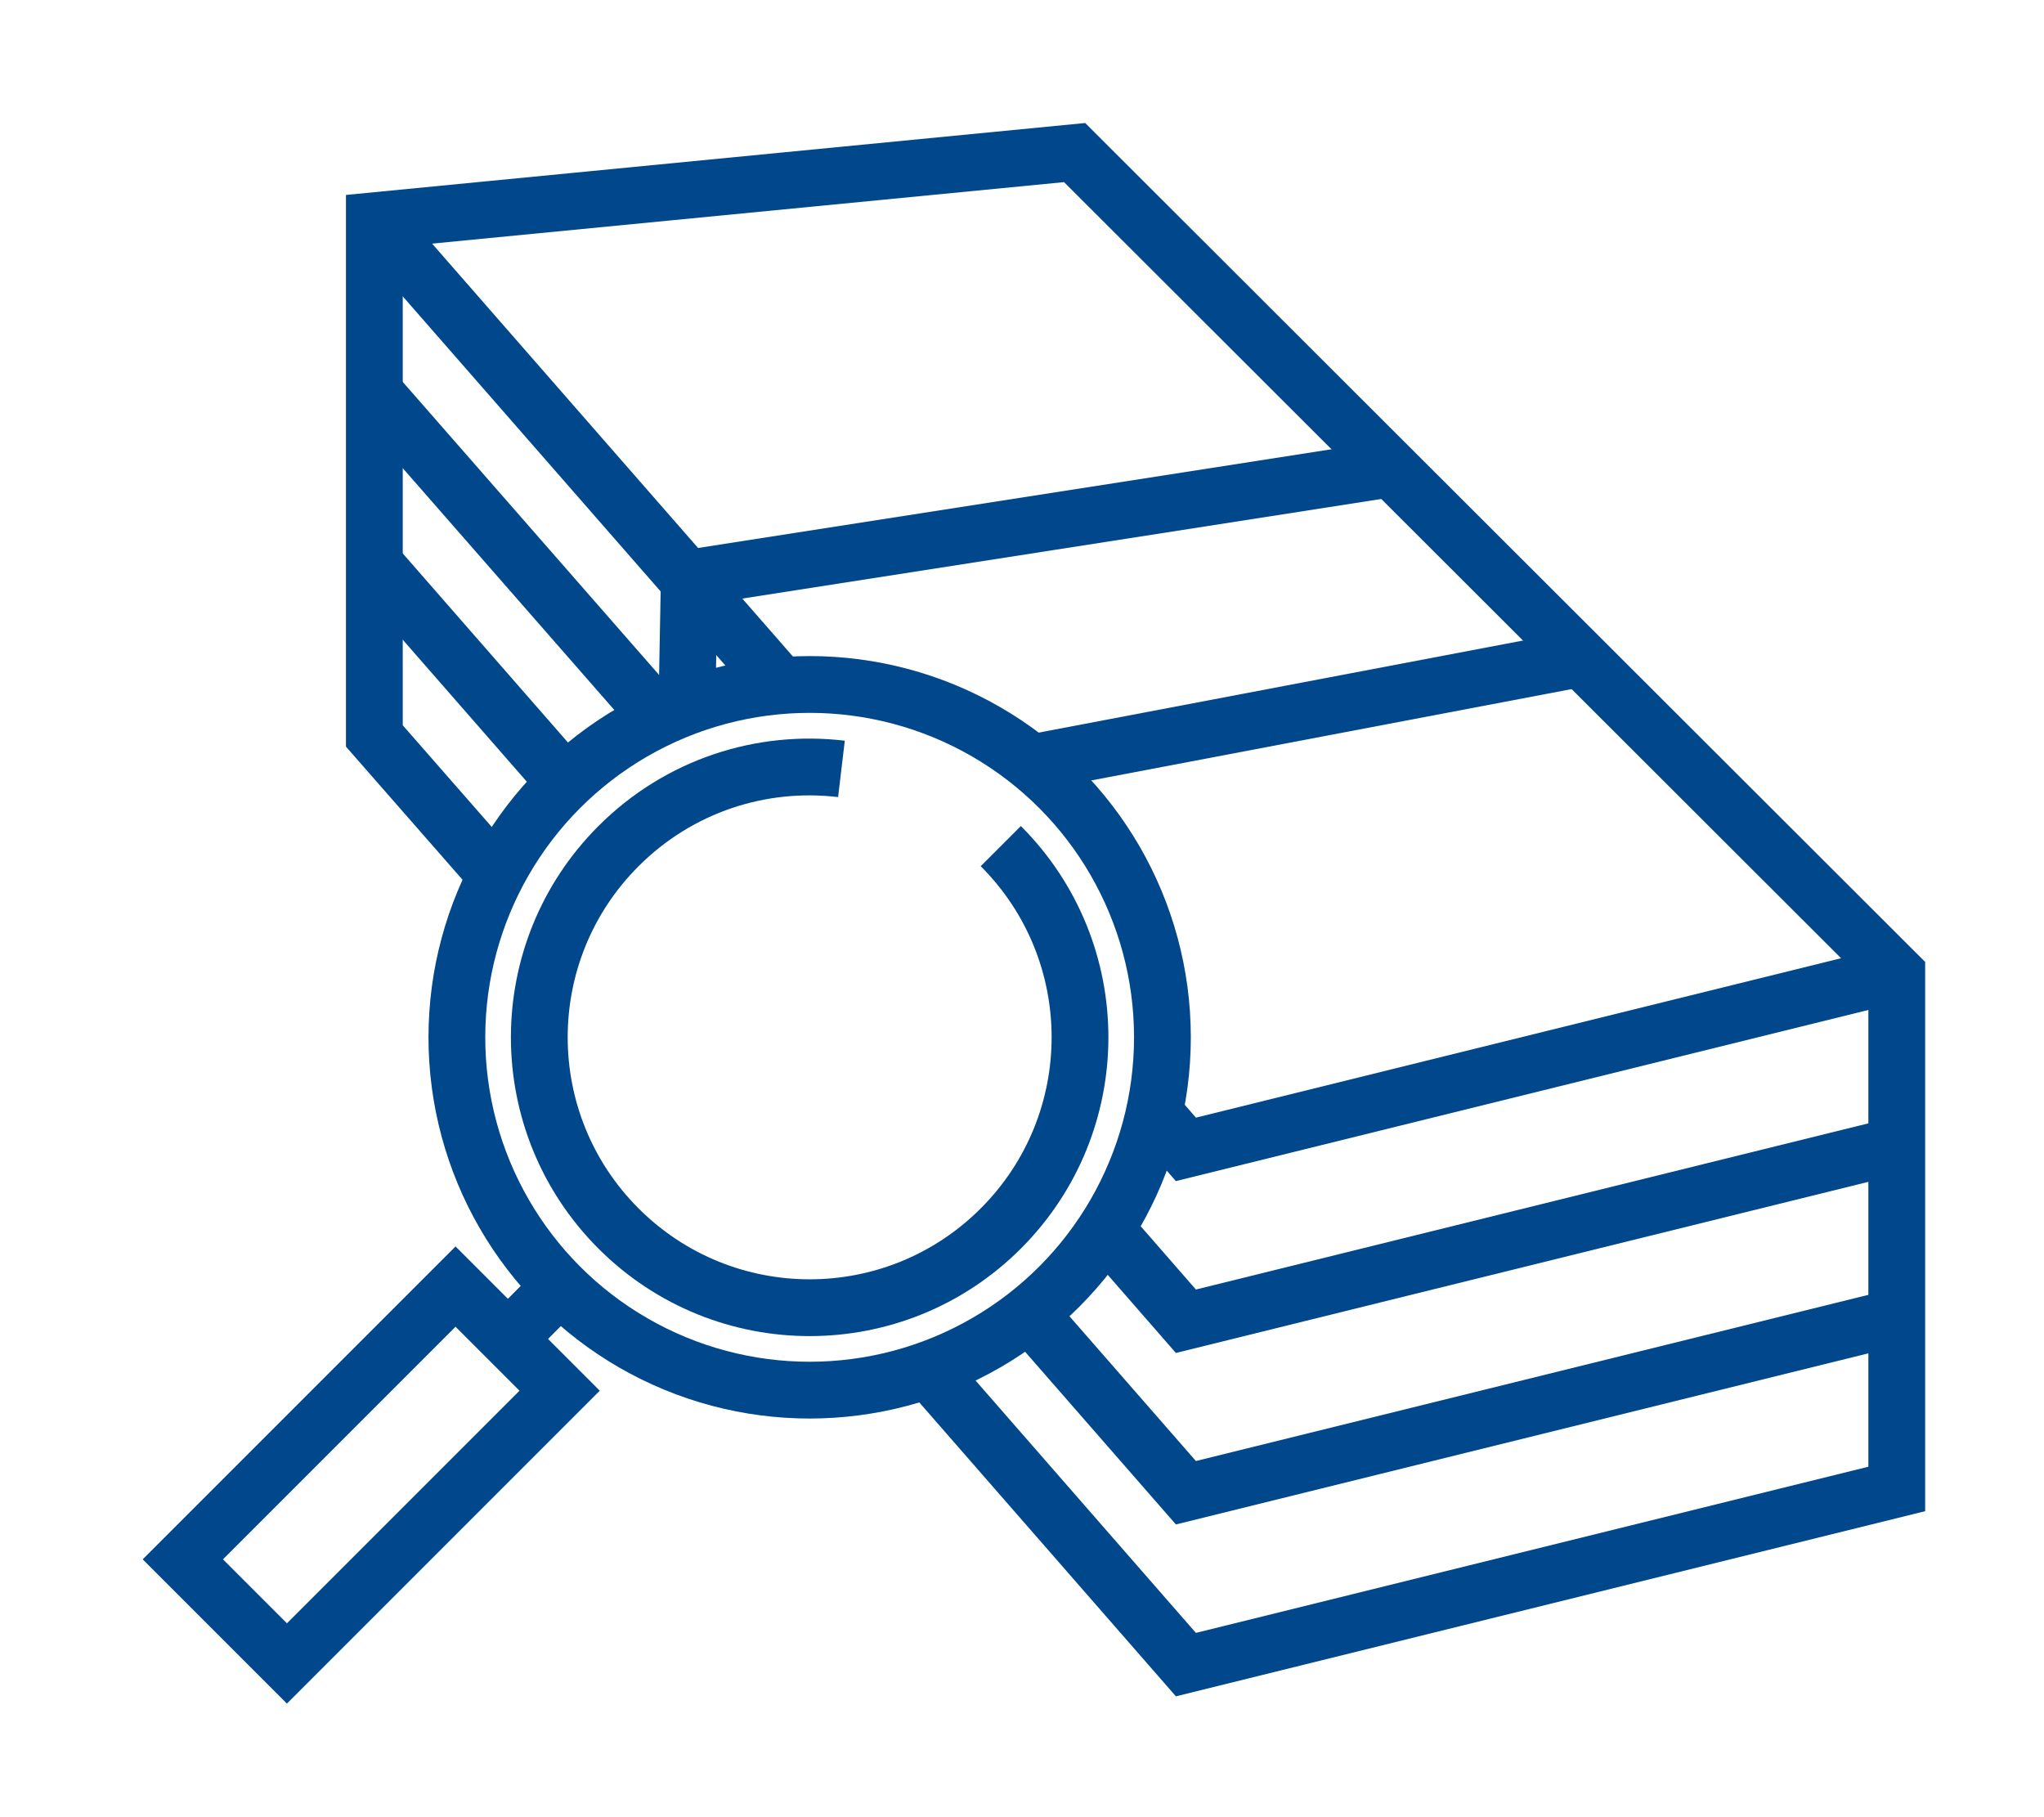
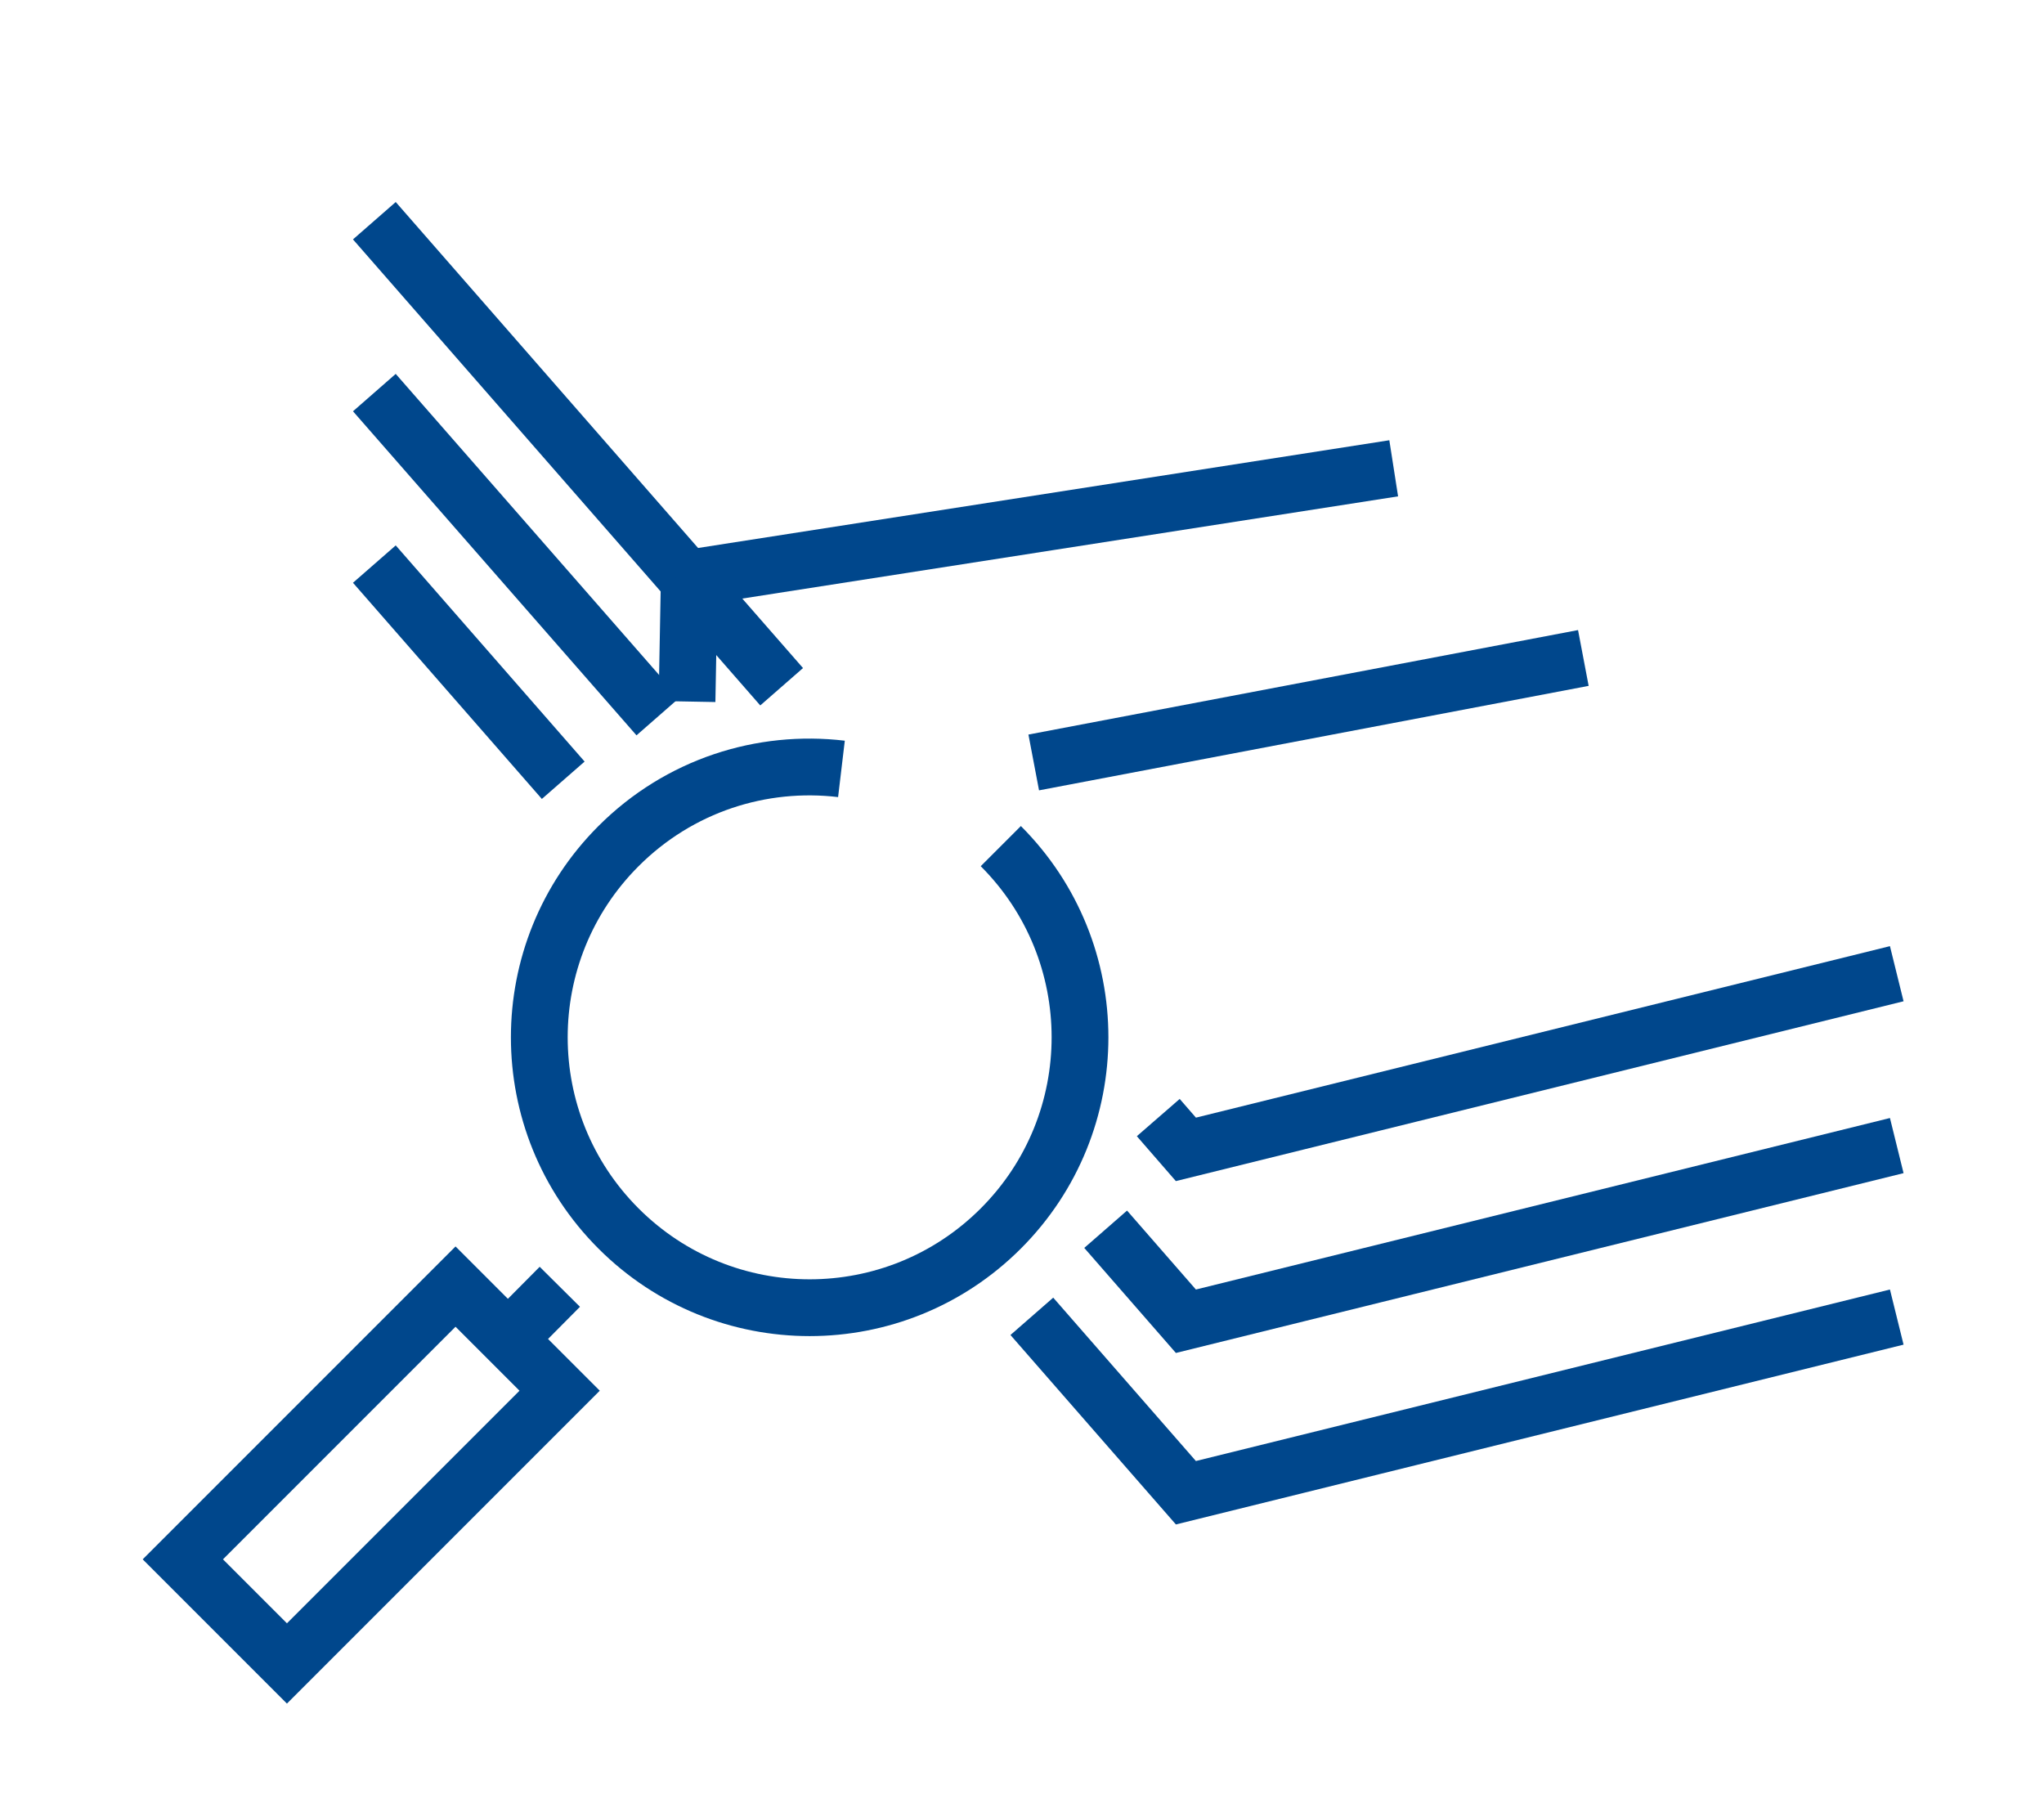
<svg xmlns="http://www.w3.org/2000/svg" version="1.1" id="Layer_1" x="0px" y="0px" viewBox="0 0 54 48" style="enable-background:new 0 0 54 48;" xml:space="preserve">
  <style type="text/css">
	.st0{fill:none;stroke:#000000;stroke-width:1.5;stroke-miterlimit:10;}
	.st1{fill-rule:evenodd;clip-rule:evenodd;}
	.st2{clip-path:url(#SVGID_2_);}
	.st3{fill:none;stroke:#00478C;stroke-width:1.5;stroke-miterlimit:10;}
	.st4{clip-path:url(#SVGID_4_);fill:#A80D32;}
	.st5{fill:#FFFFFF;stroke:#000000;stroke-width:1.5;stroke-miterlimit:10;}
	.st6{fill-rule:evenodd;clip-rule:evenodd;fill:#FFFFFF;}
	.st7{fill:#00478C;}
	.st8{clip-path:url(#SVGID_8_);fill:#A80D32;}
	.st9{fill:url(#SVGID_11_);}
	.st10{fill:url(#SVGID_12_);}
	.st11{fill:url(#SVGID_13_);}
	.st12{fill:url(#SVGID_14_);}
	.st13{fill:url(#SVGID_15_);}
	.st14{fill:url(#SVGID_16_);}
	.st15{fill:none;stroke:#FFFFFF;stroke-width:1.25;stroke-miterlimit:10;}
	.st16{fill:url(#SVGID_17_);}
	.st17{fill:url(#SVGID_18_);}
	.st18{fill:url(#SVGID_19_);}
	.st19{fill:url(#SVGID_20_);}
	.st20{fill:url(#SVGID_21_);}
	.st21{fill:url(#SVGID_22_);}
	.st22{fill-rule:evenodd;clip-rule:evenodd;fill:#00478C;}
	.st23{fill:none;stroke:#00478C;stroke-width:1.5;stroke-linecap:square;stroke-miterlimit:10;}
	.st24{fill-rule:evenodd;clip-rule:evenodd;fill:none;stroke:#00478C;stroke-width:1.5;stroke-miterlimit:10;}
	.st25{fill-rule:evenodd;clip-rule:evenodd;fill:none;stroke:#000000;stroke-width:1.5;stroke-miterlimit:10;}
	.st26{fill:none;stroke:#00478C;stroke-width:1.5;stroke-linecap:round;stroke-miterlimit:10;}
	.st27{fill:none;stroke:#000000;stroke-width:1.5;stroke-linecap:round;stroke-miterlimit:10;}
</style>
  <path class="st3" d="M22.23,20.31c-2.1-0.25-4.28,0.43-5.89,2.04c-2.79,2.79-2.79,7.31,0,10.1s7.31,2.79,10.1,0s2.79-7.31,0-10.1" />
-   <circle class="st3" cx="21.39" cy="27.4" r="9.32" />
  <rect x="4.72" y="37.02" transform="matrix(0.707 -0.707 0.707 0.707 -24.68 18.353)" class="st3" width="10.19" height="3.89" />
  <line class="st3" x1="14.79" y1="33.99" x2="13.42" y2="35.37" />
  <line class="st3" x1="20.65" y1="18.14" x2="9.89" y2="5.83" />
  <polyline class="st3" points="50.11,25.72 31.33,30.36 30.6,29.52 " />
  <line class="st3" x1="17.38" y1="18.93" x2="9.89" y2="10.37" />
  <polyline class="st3" points="50.11,30.26 31.33,34.9 29.21,32.47 " />
  <line class="st3" x1="14.88" y1="20.61" x2="9.89" y2="14.9" />
  <polyline class="st3" points="50.11,34.79 31.33,39.43 27.26,34.77 " />
-   <polyline class="st3" points="13.13,23.14 9.89,19.44 9.89,19.39 9.89,5.83 28.39,4.03 50.11,25.72 50.11,39.33 31.33,43.97   24.58,36.24 " />
  <line class="st3" x1="41.83" y1="17.38" x2="27.31" y2="20.14" />
  <line class="st3" x1="36.82" y1="12.37" x2="18.21" y2="15.27" />
  <line class="st3" x1="18.15" y1="18.53" x2="18.21" y2="15.27" />
</svg>